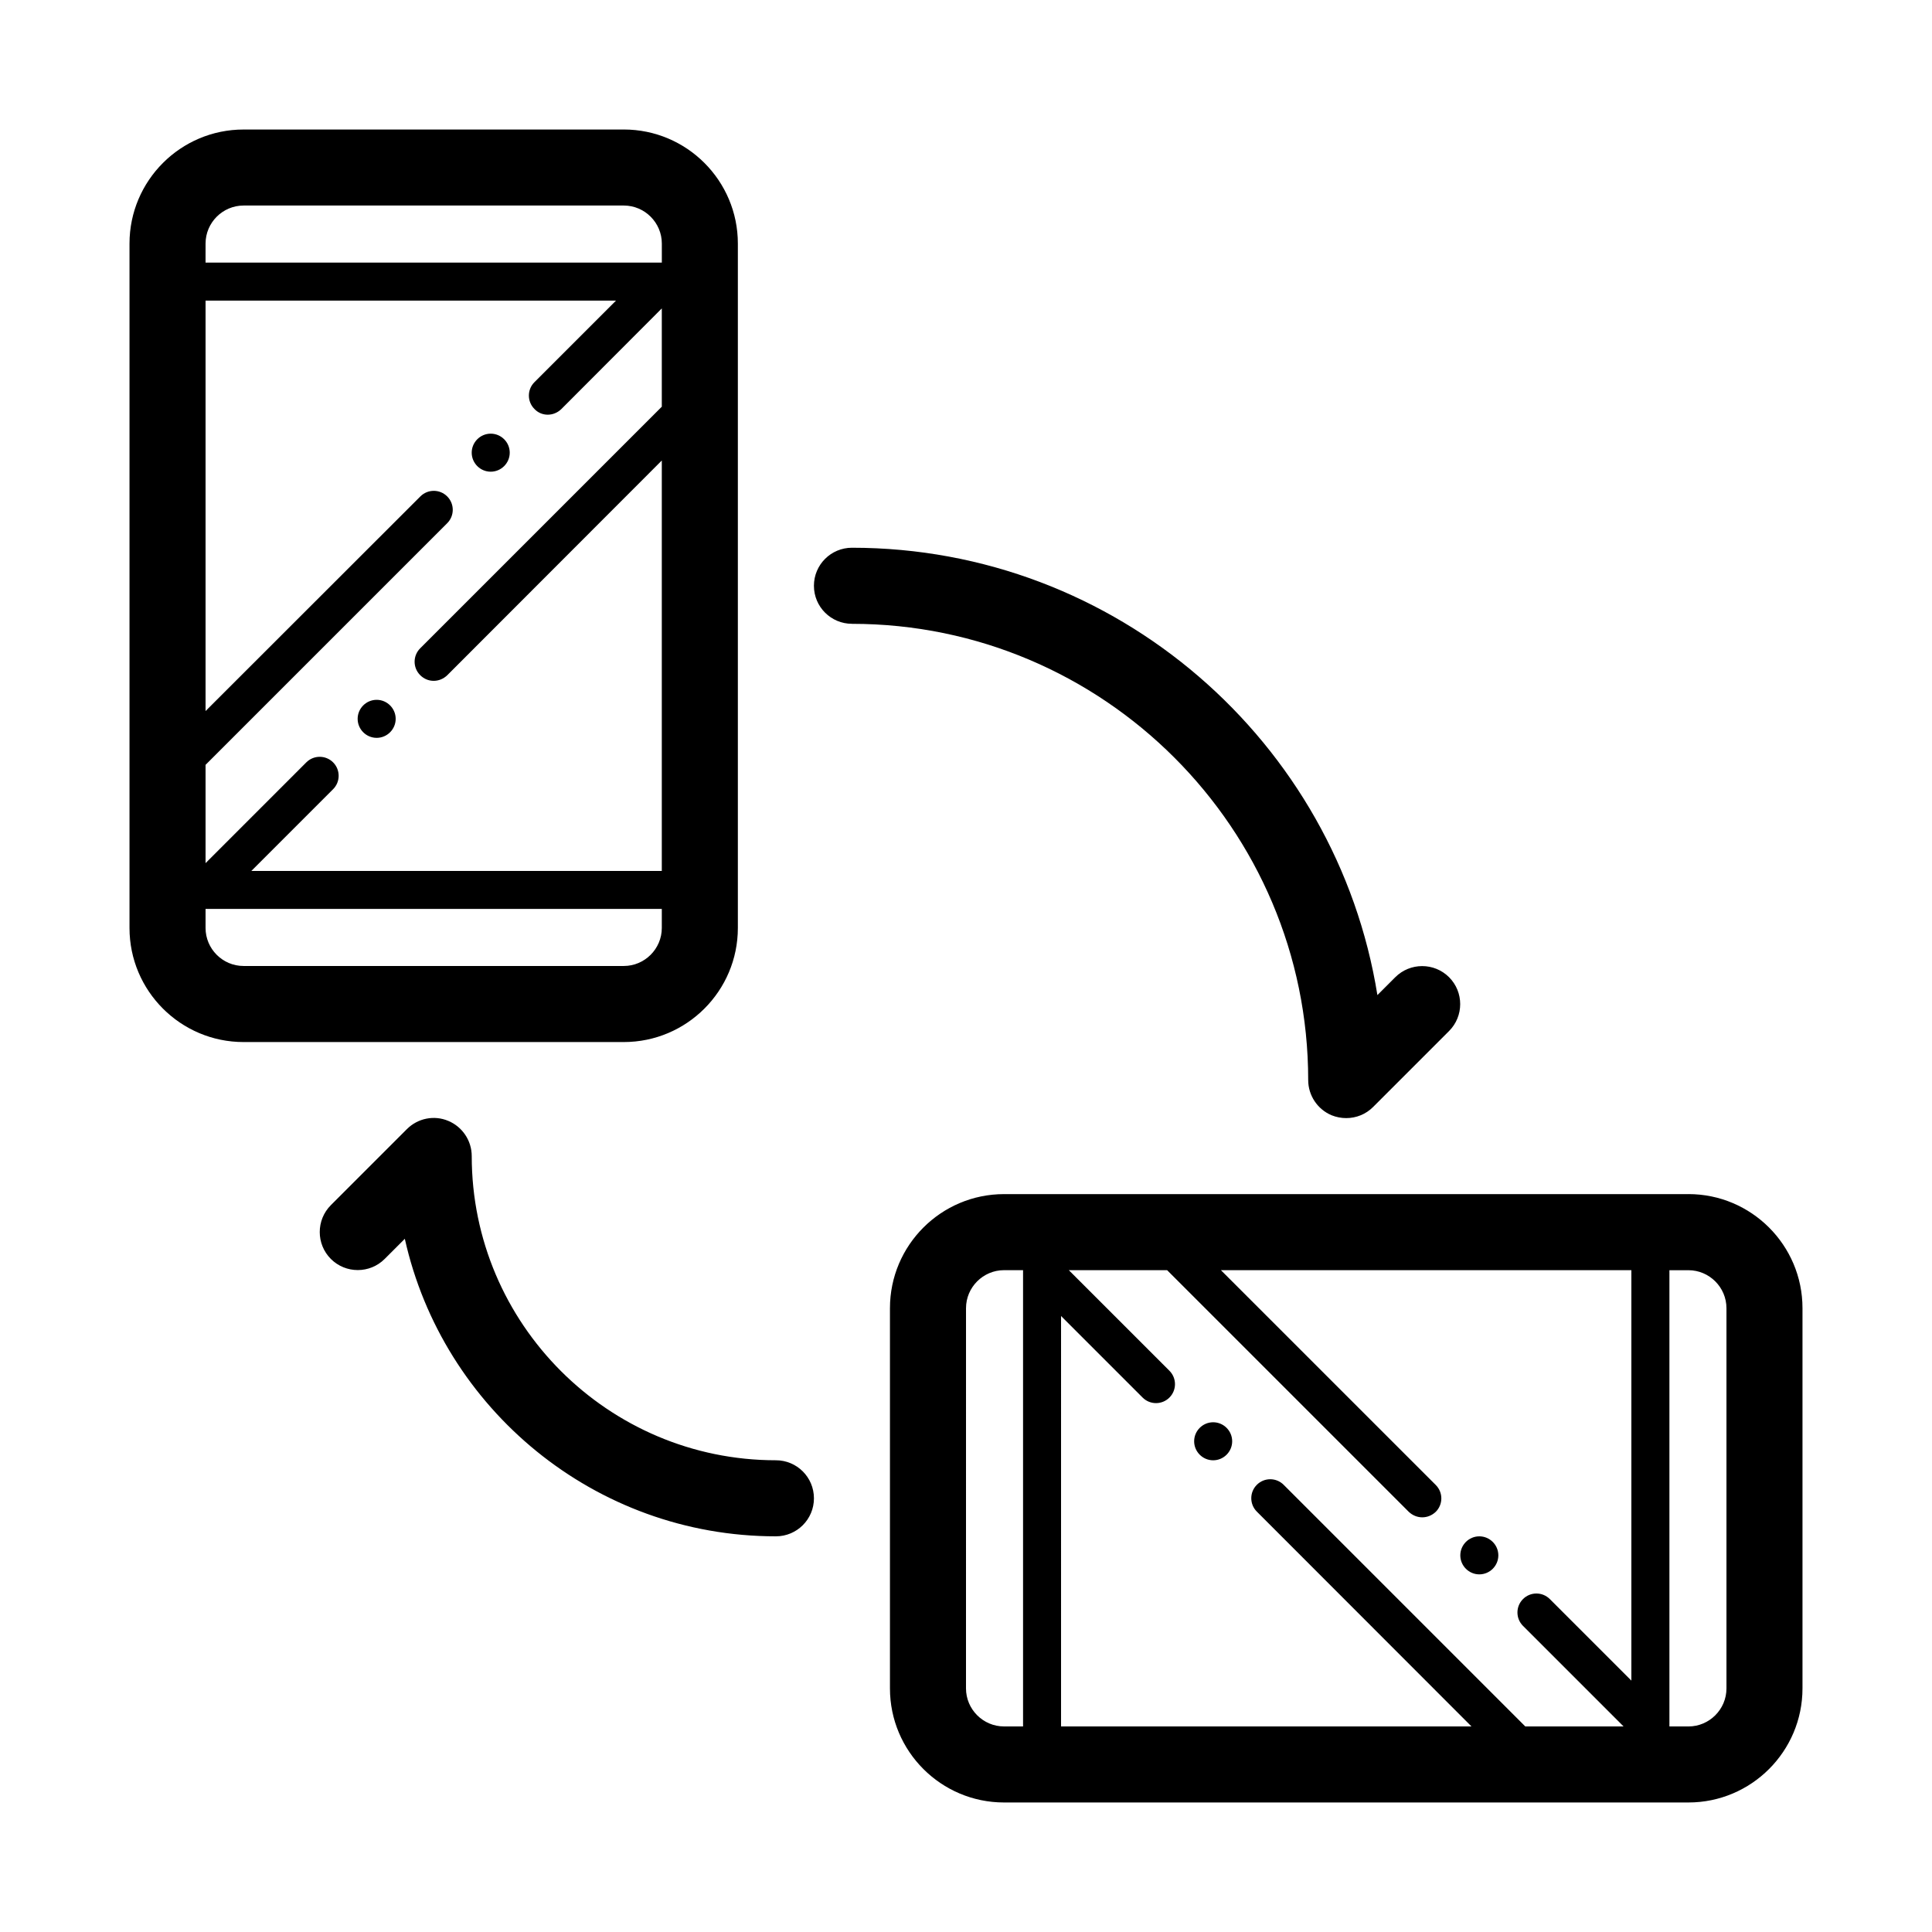
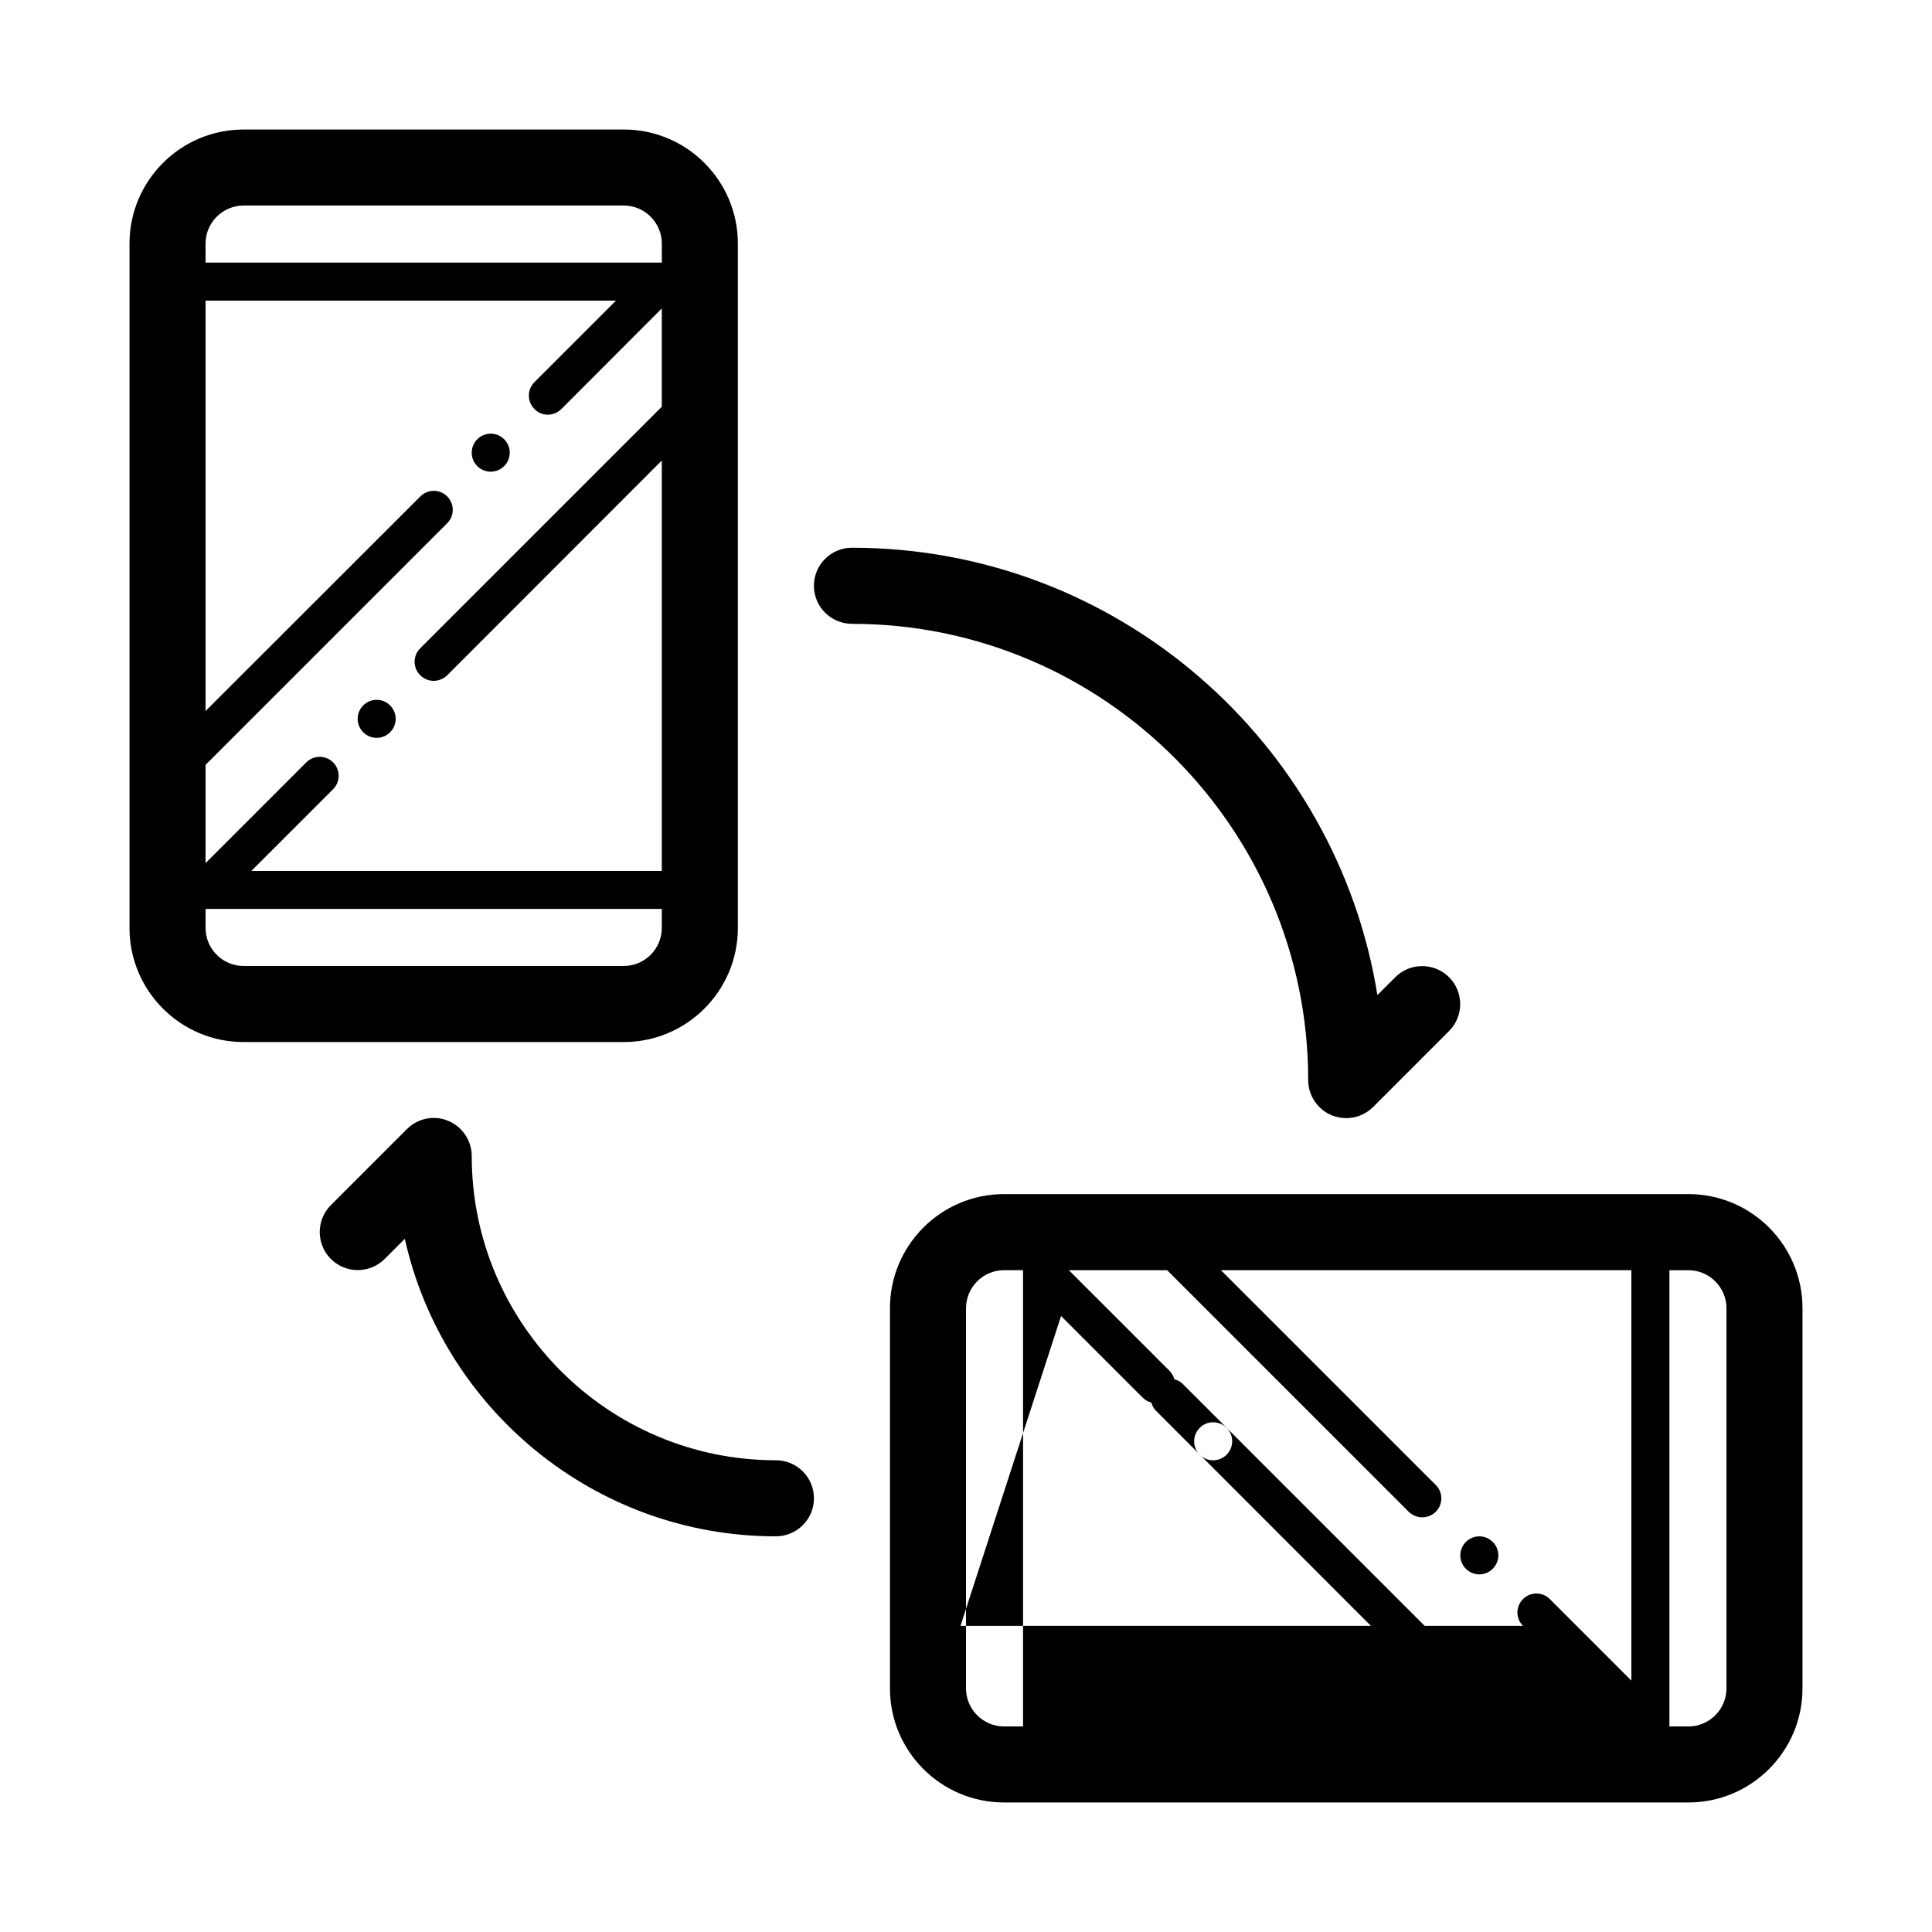
<svg xmlns="http://www.w3.org/2000/svg" fill="#000000" width="800px" height="800px" version="1.1" viewBox="144 144 512 512">
-   <path d="m339.54 389.92v-181.37c0-16.676-13.551-30.23-30.23-30.23l-100.76 0.004c-16.676 0-30.23 13.551-30.23 30.23v181.37c0 16.676 13.551 30.23 30.23 30.23h100.76c16.676-0.004 30.23-13.559 30.23-30.234zm-107.26-43.883c-1.965-1.965-5.141-1.965-7.106 0l-26.699 26.703v-26.047l64.035-64.035c1.965-1.965 1.965-5.141 0-7.106-1.965-1.965-5.141-1.965-7.106 0l-56.93 56.883v-108.77h108.77l-21.613 21.613c-1.965 1.965-1.965 5.141 0 7.106 0.953 1.008 2.215 1.512 3.523 1.512s2.57-0.504 3.578-1.461l26.652-26.703v26.047l-64.035 64.035c-1.965 1.965-1.965 5.141 0 7.106 1.008 1.004 2.266 1.508 3.578 1.508 1.309 0 2.57-0.504 3.578-1.461l56.879-56.93v108.77h-108.77l21.613-21.613c2.016-1.965 2.016-5.191 0.051-7.156zm-33.805-137.49c0-5.543 4.535-10.078 10.078-10.078h100.76c5.543 0 10.078 4.535 10.078 10.078v5.039h-120.92zm0 181.37v-5.039h120.91v5.039c0 5.543-4.535 10.078-10.078 10.078h-100.76c-5.543 0-10.074-4.535-10.074-10.078zm40.305-55.418c0-2.769 2.266-5.039 5.039-5.039 2.769 0 5.039 2.266 5.039 5.039 0 2.769-2.266 5.039-5.039 5.039-2.773 0-5.039-2.269-5.039-5.039zm30.227-70.535c0-2.769 2.266-5.039 5.039-5.039 2.769 0 5.039 2.266 5.039 5.039 0 2.769-2.266 5.039-5.039 5.039s-5.039-2.266-5.039-5.039zm322.44 196.49h-181.37c-16.676 0-30.23 13.551-30.23 30.23v100.76c0 16.676 13.551 30.23 30.23 30.23h181.37c16.676 0 30.23-13.551 30.23-30.23v-100.77c0-16.676-13.555-30.227-30.23-30.227zm-181.37 141.07c-5.543 0-10.078-4.535-10.078-10.078l0.004-100.76c0-5.543 4.535-10.078 10.078-10.078h5.039v120.91zm15.113-108.77 21.613 21.613c1.965 1.965 5.141 1.965 7.106 0 1.965-1.965 1.965-5.141 0-7.106l-26.652-26.648h26.047l64.035 64.035c1.008 0.953 2.266 1.457 3.578 1.457 1.309 0 2.57-0.504 3.578-1.461 1.965-1.965 1.965-5.141 0-7.106l-56.934-56.926h108.77v108.77l-21.613-21.613c-1.965-1.965-5.141-1.965-7.106 0-1.965 1.965-1.965 5.141 0 7.106l26.652 26.648h-26.047l-64.035-64.035c-1.965-1.965-5.141-1.965-7.106 0-1.965 1.965-1.965 5.141 0 7.106l56.883 56.93h-108.77zm176.34 98.695c0 5.543-4.535 10.078-10.078 10.078h-5.039v-120.91h5.039c5.543 0 10.078 4.535 10.078 10.078zm-130.99-65.496c0 2.769-2.266 5.039-5.039 5.039-2.769 0-5.039-2.266-5.039-5.039 0-2.769 2.266-5.039 5.039-5.039 2.773 0.004 5.039 2.269 5.039 5.039zm60.457 30.23c0-2.769 2.266-5.039 5.039-5.039 2.769 0 5.039 2.266 5.039 5.039 0 2.769-2.266 5.039-5.039 5.039-2.769 0-5.039-2.269-5.039-5.039zm-161.22-246.87c-5.543 0-10.078-4.484-10.078-10.078s4.535-10.078 10.078-10.078c70.129 0 128.47 51.438 139.25 118.55l4.734-4.734c3.93-3.93 10.328-3.93 14.258 0s3.93 10.328 0 14.258l-20.152 20.152c-1.914 1.918-4.484 2.926-7.102 2.926-1.309 0-2.621-0.25-3.879-0.754-3.731-1.566-6.199-5.242-6.199-9.324 0-66.652-54.258-120.91-120.91-120.91zm-10.074 231.75c0 5.594-4.535 10.078-10.078 10.078-48.012 0-88.316-33.805-98.344-78.848l-5.34 5.34c-3.93 3.93-10.328 3.93-14.258 0-3.93-3.93-3.93-10.328 0-14.258l20.152-20.152c2.871-2.871 7.203-3.777 10.984-2.168 3.727 1.562 6.195 5.238 6.195 9.32 0 44.438 36.172 80.609 80.609 80.609 5.543 0 10.078 4.484 10.078 10.078z" />
+   <path d="m339.54 389.92v-181.37c0-16.676-13.551-30.23-30.23-30.23l-100.76 0.004c-16.676 0-30.23 13.551-30.23 30.23v181.37c0 16.676 13.551 30.23 30.23 30.23h100.76c16.676-0.004 30.23-13.559 30.23-30.234zm-107.26-43.883c-1.965-1.965-5.141-1.965-7.106 0l-26.699 26.703v-26.047l64.035-64.035c1.965-1.965 1.965-5.141 0-7.106-1.965-1.965-5.141-1.965-7.106 0l-56.93 56.883v-108.77h108.77l-21.613 21.613c-1.965 1.965-1.965 5.141 0 7.106 0.953 1.008 2.215 1.512 3.523 1.512s2.57-0.504 3.578-1.461l26.652-26.703v26.047l-64.035 64.035c-1.965 1.965-1.965 5.141 0 7.106 1.008 1.004 2.266 1.508 3.578 1.508 1.309 0 2.57-0.504 3.578-1.461l56.879-56.93v108.77h-108.77l21.613-21.613c2.016-1.965 2.016-5.191 0.051-7.156zm-33.805-137.49c0-5.543 4.535-10.078 10.078-10.078h100.76c5.543 0 10.078 4.535 10.078 10.078v5.039h-120.92zm0 181.37v-5.039h120.91v5.039c0 5.543-4.535 10.078-10.078 10.078h-100.76c-5.543 0-10.074-4.535-10.074-10.078zm40.305-55.418c0-2.769 2.266-5.039 5.039-5.039 2.769 0 5.039 2.266 5.039 5.039 0 2.769-2.266 5.039-5.039 5.039-2.773 0-5.039-2.269-5.039-5.039zm30.227-70.535c0-2.769 2.266-5.039 5.039-5.039 2.769 0 5.039 2.266 5.039 5.039 0 2.769-2.266 5.039-5.039 5.039s-5.039-2.266-5.039-5.039zm322.44 196.49h-181.37c-16.676 0-30.23 13.551-30.23 30.23v100.76c0 16.676 13.551 30.23 30.23 30.23h181.37c16.676 0 30.23-13.551 30.23-30.23v-100.77c0-16.676-13.555-30.227-30.23-30.227zm-181.37 141.07c-5.543 0-10.078-4.535-10.078-10.078l0.004-100.76c0-5.543 4.535-10.078 10.078-10.078h5.039v120.91zm15.113-108.77 21.613 21.613c1.965 1.965 5.141 1.965 7.106 0 1.965-1.965 1.965-5.141 0-7.106l-26.652-26.648h26.047l64.035 64.035c1.008 0.953 2.266 1.457 3.578 1.457 1.309 0 2.57-0.504 3.578-1.461 1.965-1.965 1.965-5.141 0-7.106l-56.934-56.926h108.77v108.77l-21.613-21.613c-1.965-1.965-5.141-1.965-7.106 0-1.965 1.965-1.965 5.141 0 7.106h-26.047l-64.035-64.035c-1.965-1.965-5.141-1.965-7.106 0-1.965 1.965-1.965 5.141 0 7.106l56.883 56.93h-108.77zm176.34 98.695c0 5.543-4.535 10.078-10.078 10.078h-5.039v-120.91h5.039c5.543 0 10.078 4.535 10.078 10.078zm-130.99-65.496c0 2.769-2.266 5.039-5.039 5.039-2.769 0-5.039-2.266-5.039-5.039 0-2.769 2.266-5.039 5.039-5.039 2.773 0.004 5.039 2.269 5.039 5.039zm60.457 30.23c0-2.769 2.266-5.039 5.039-5.039 2.769 0 5.039 2.266 5.039 5.039 0 2.769-2.266 5.039-5.039 5.039-2.769 0-5.039-2.269-5.039-5.039zm-161.22-246.87c-5.543 0-10.078-4.484-10.078-10.078s4.535-10.078 10.078-10.078c70.129 0 128.47 51.438 139.25 118.55l4.734-4.734c3.93-3.93 10.328-3.93 14.258 0s3.93 10.328 0 14.258l-20.152 20.152c-1.914 1.918-4.484 2.926-7.102 2.926-1.309 0-2.621-0.25-3.879-0.754-3.731-1.566-6.199-5.242-6.199-9.324 0-66.652-54.258-120.91-120.91-120.91zm-10.074 231.75c0 5.594-4.535 10.078-10.078 10.078-48.012 0-88.316-33.805-98.344-78.848l-5.34 5.34c-3.93 3.93-10.328 3.93-14.258 0-3.93-3.93-3.93-10.328 0-14.258l20.152-20.152c2.871-2.871 7.203-3.777 10.984-2.168 3.727 1.562 6.195 5.238 6.195 9.32 0 44.438 36.172 80.609 80.609 80.609 5.543 0 10.078 4.484 10.078 10.078z" />
</svg>